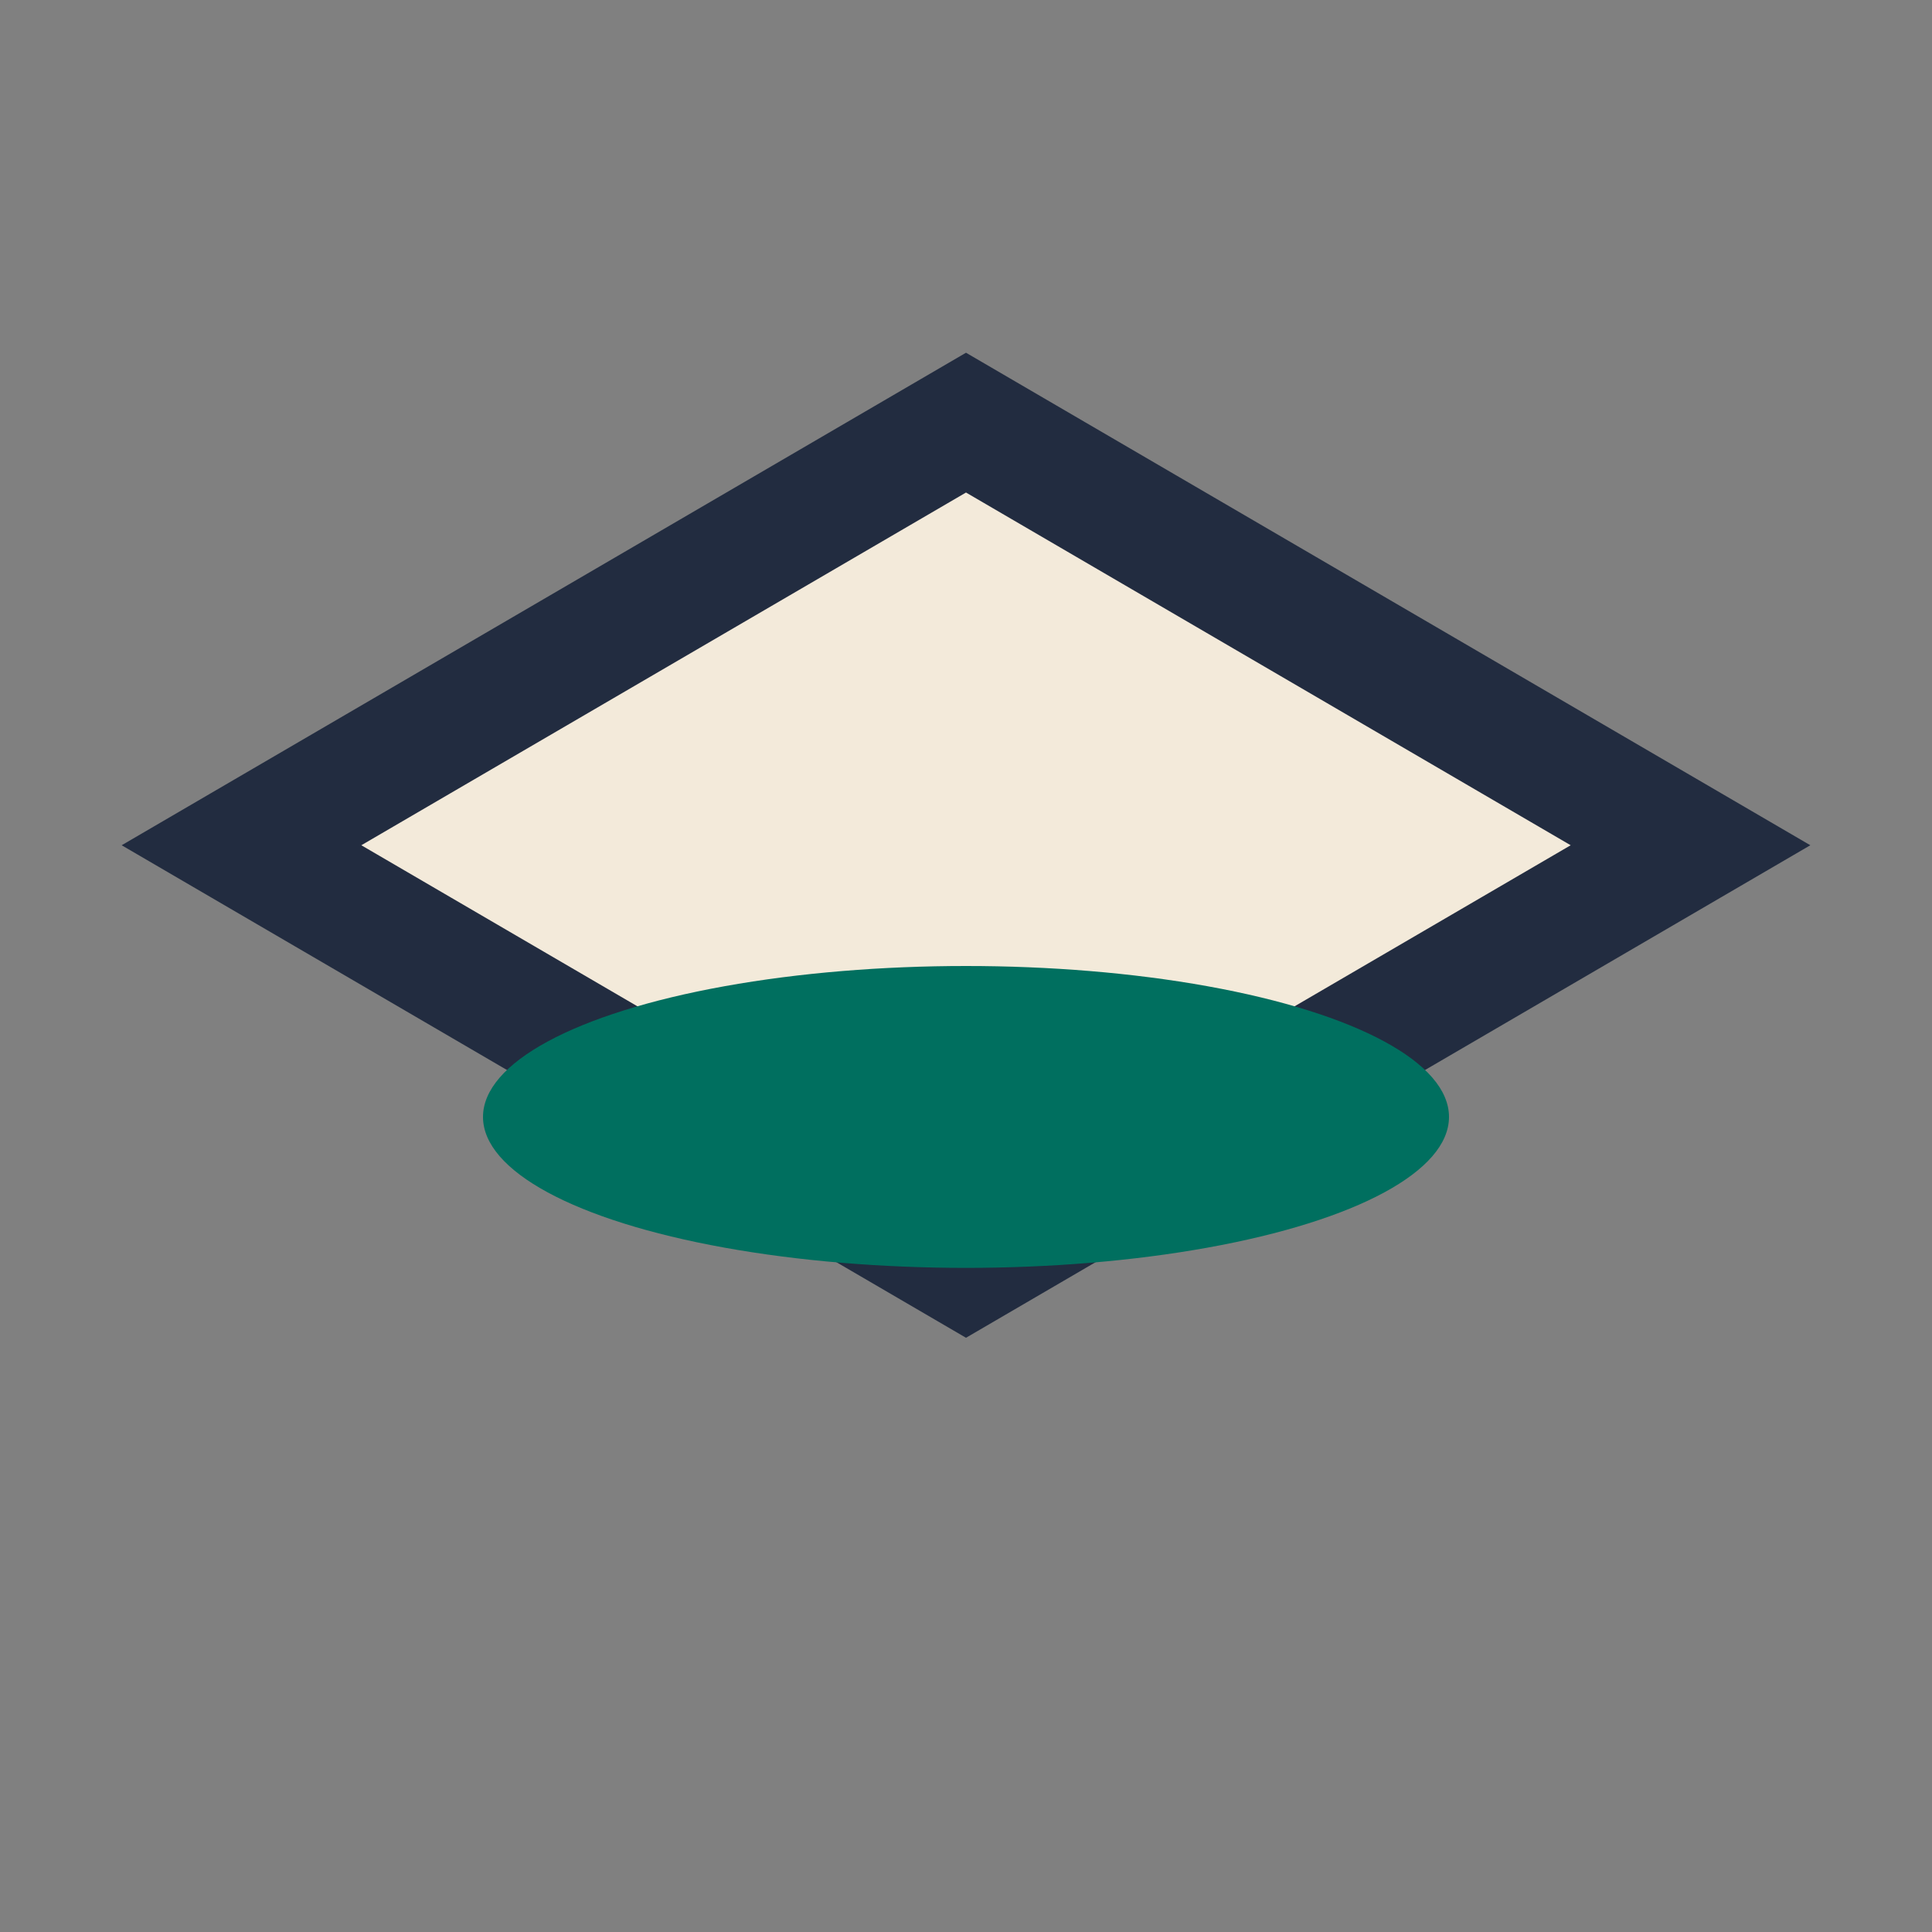
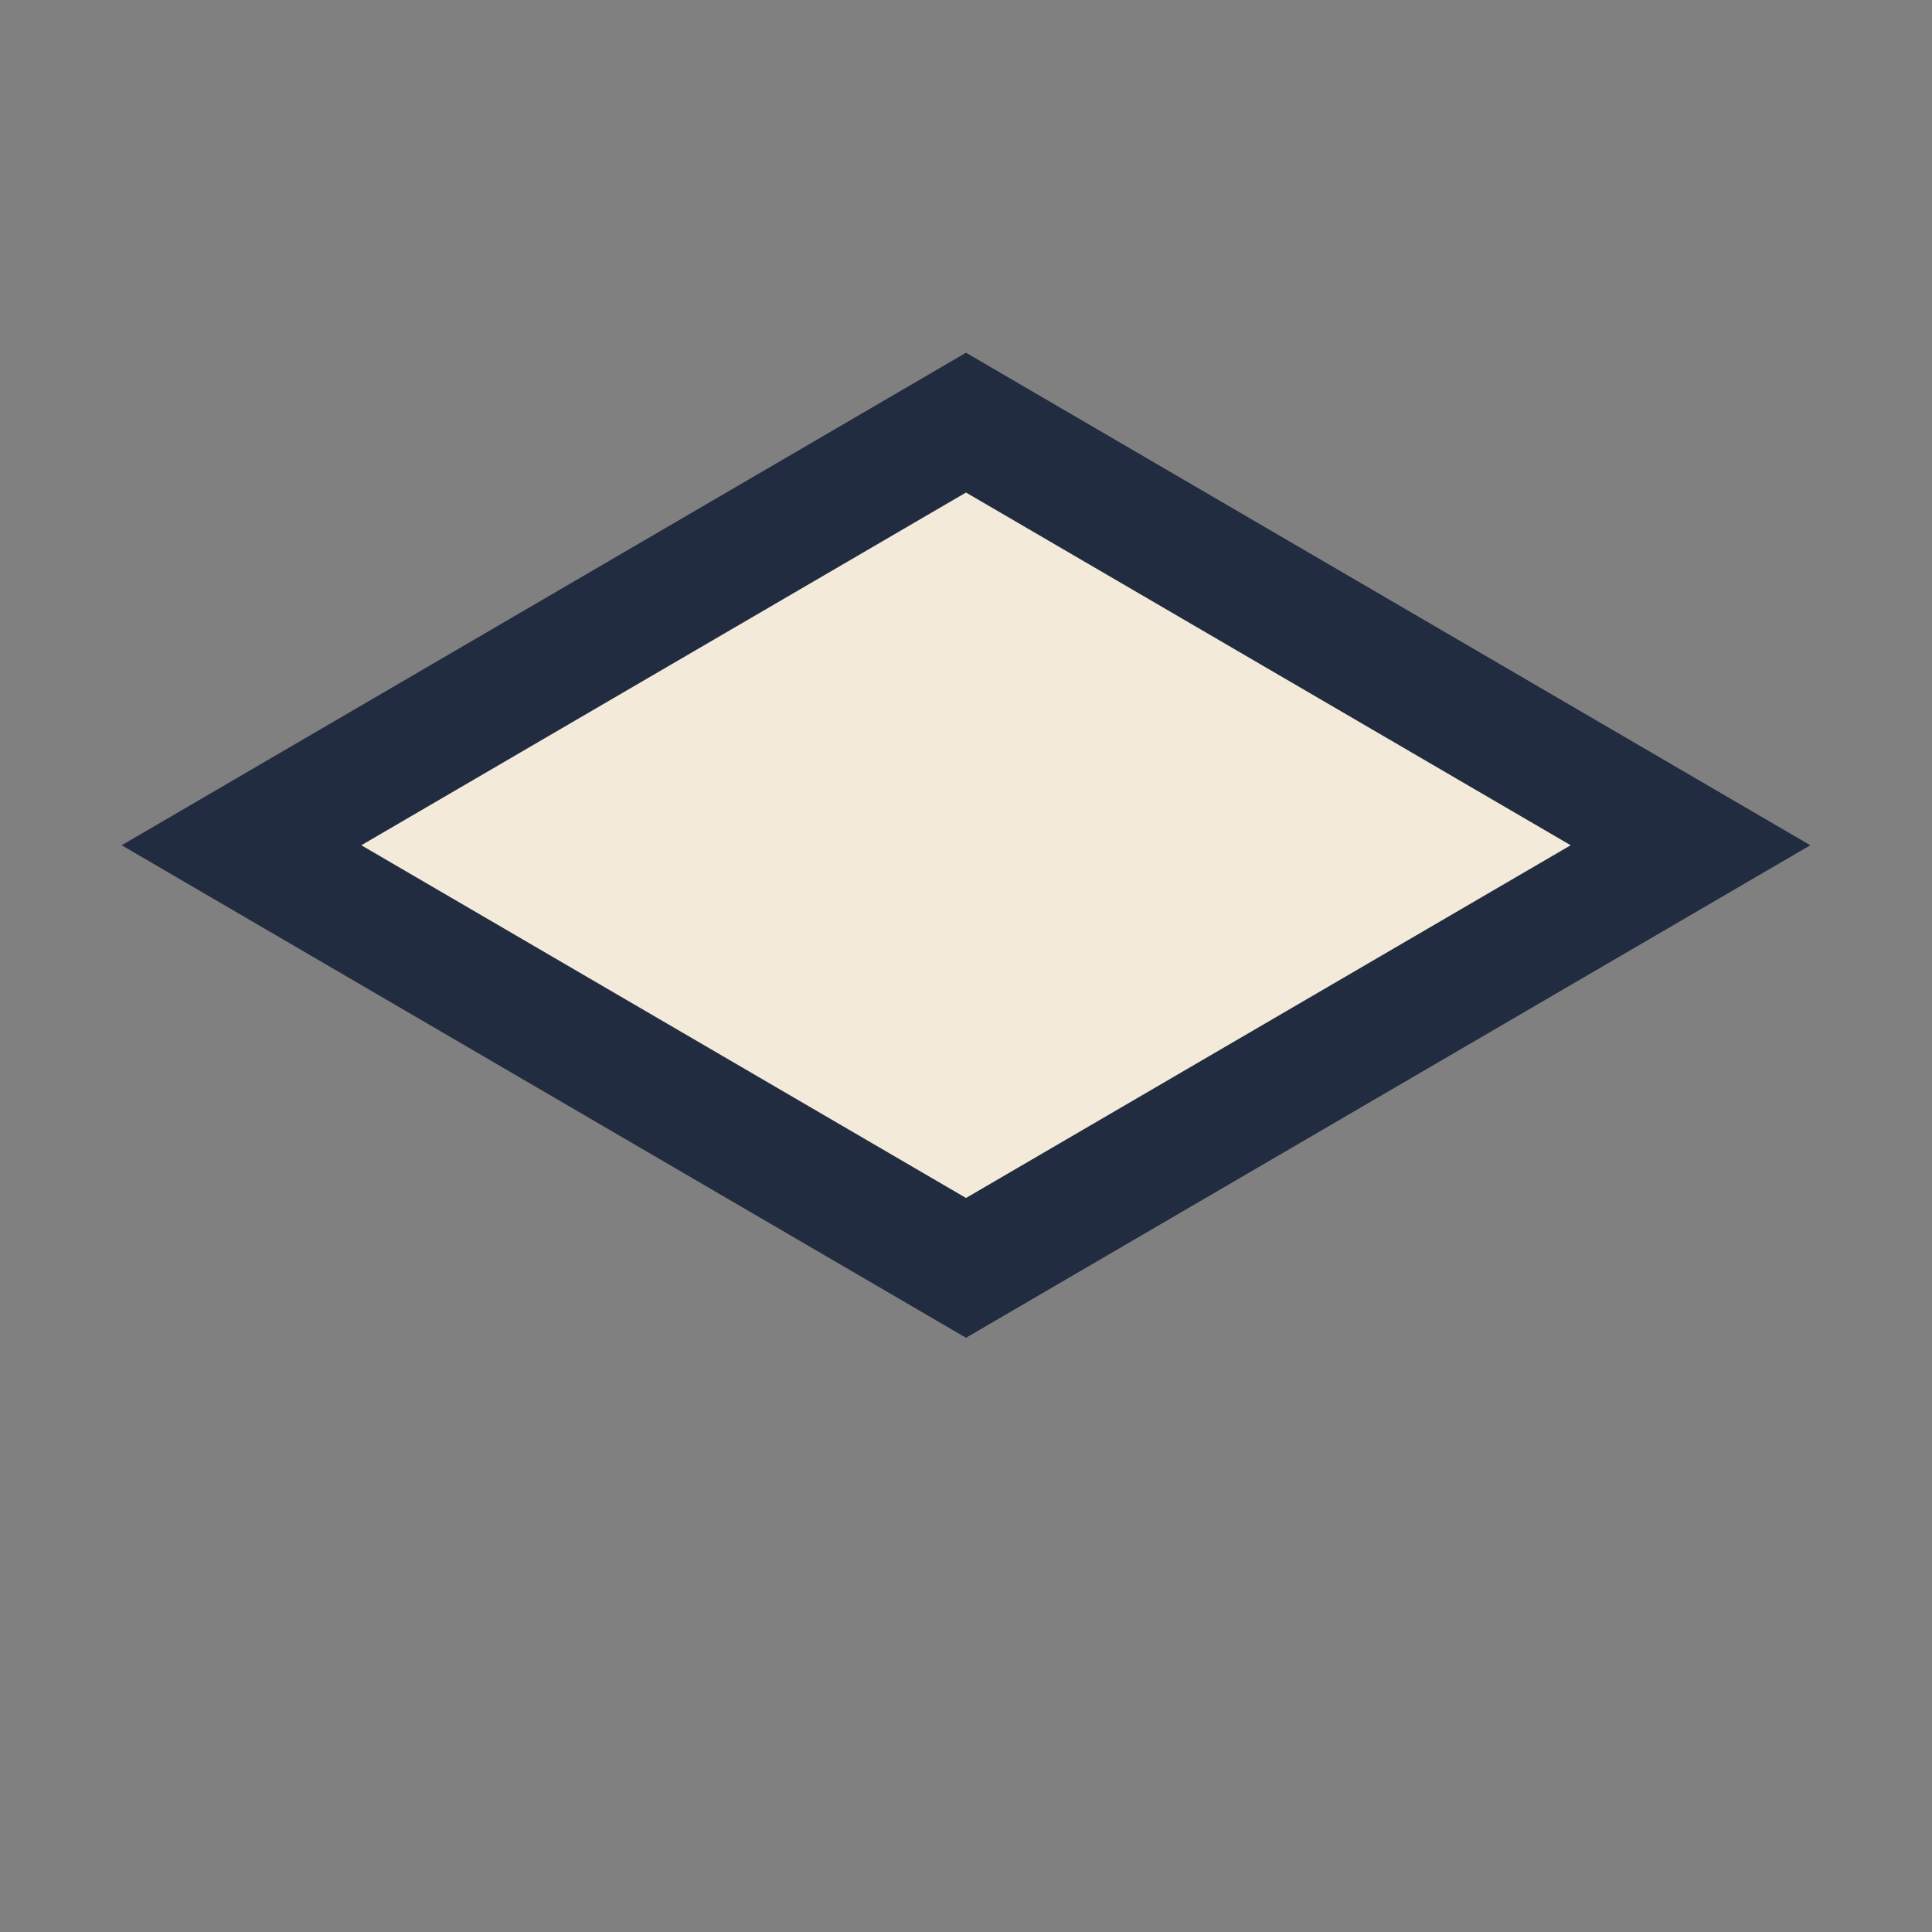
<svg xmlns="http://www.w3.org/2000/svg" width="32" height="32" viewBox="0 0 32 32">
  <rect x="0" y="0" width="32" height="32" fill="#808080" stroke="none" />
  <path d="M16 7L28 14l-12 7L4 14l12-7Z" fill="#F3EADA" stroke="#222C40" stroke-width="2" />
-   <ellipse cx="16" cy="18.5" rx="8" ry="2.5" fill="#006F5F" />
</svg>